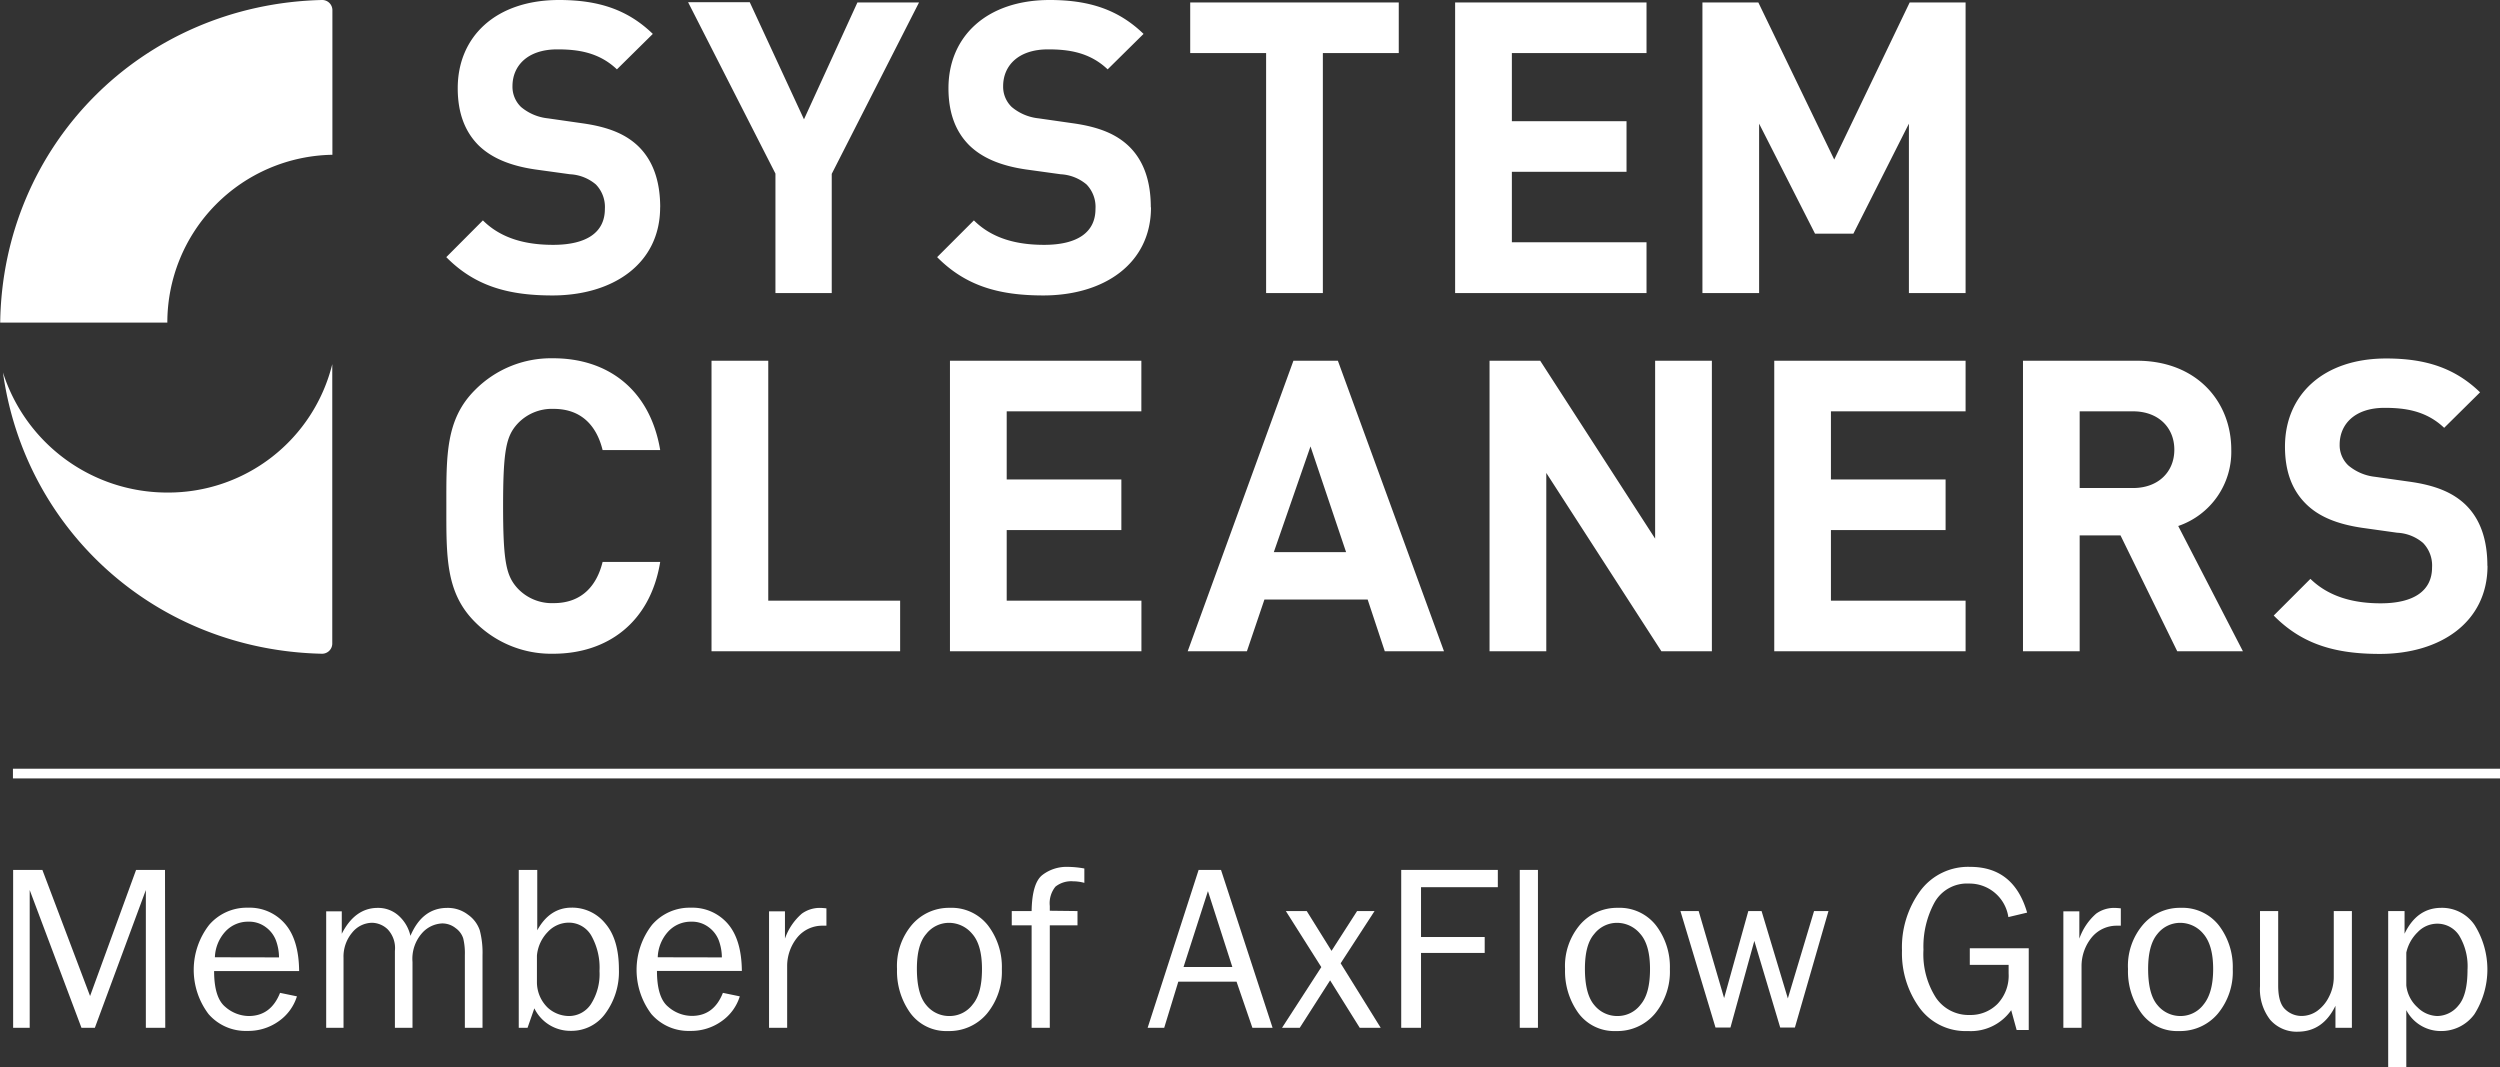
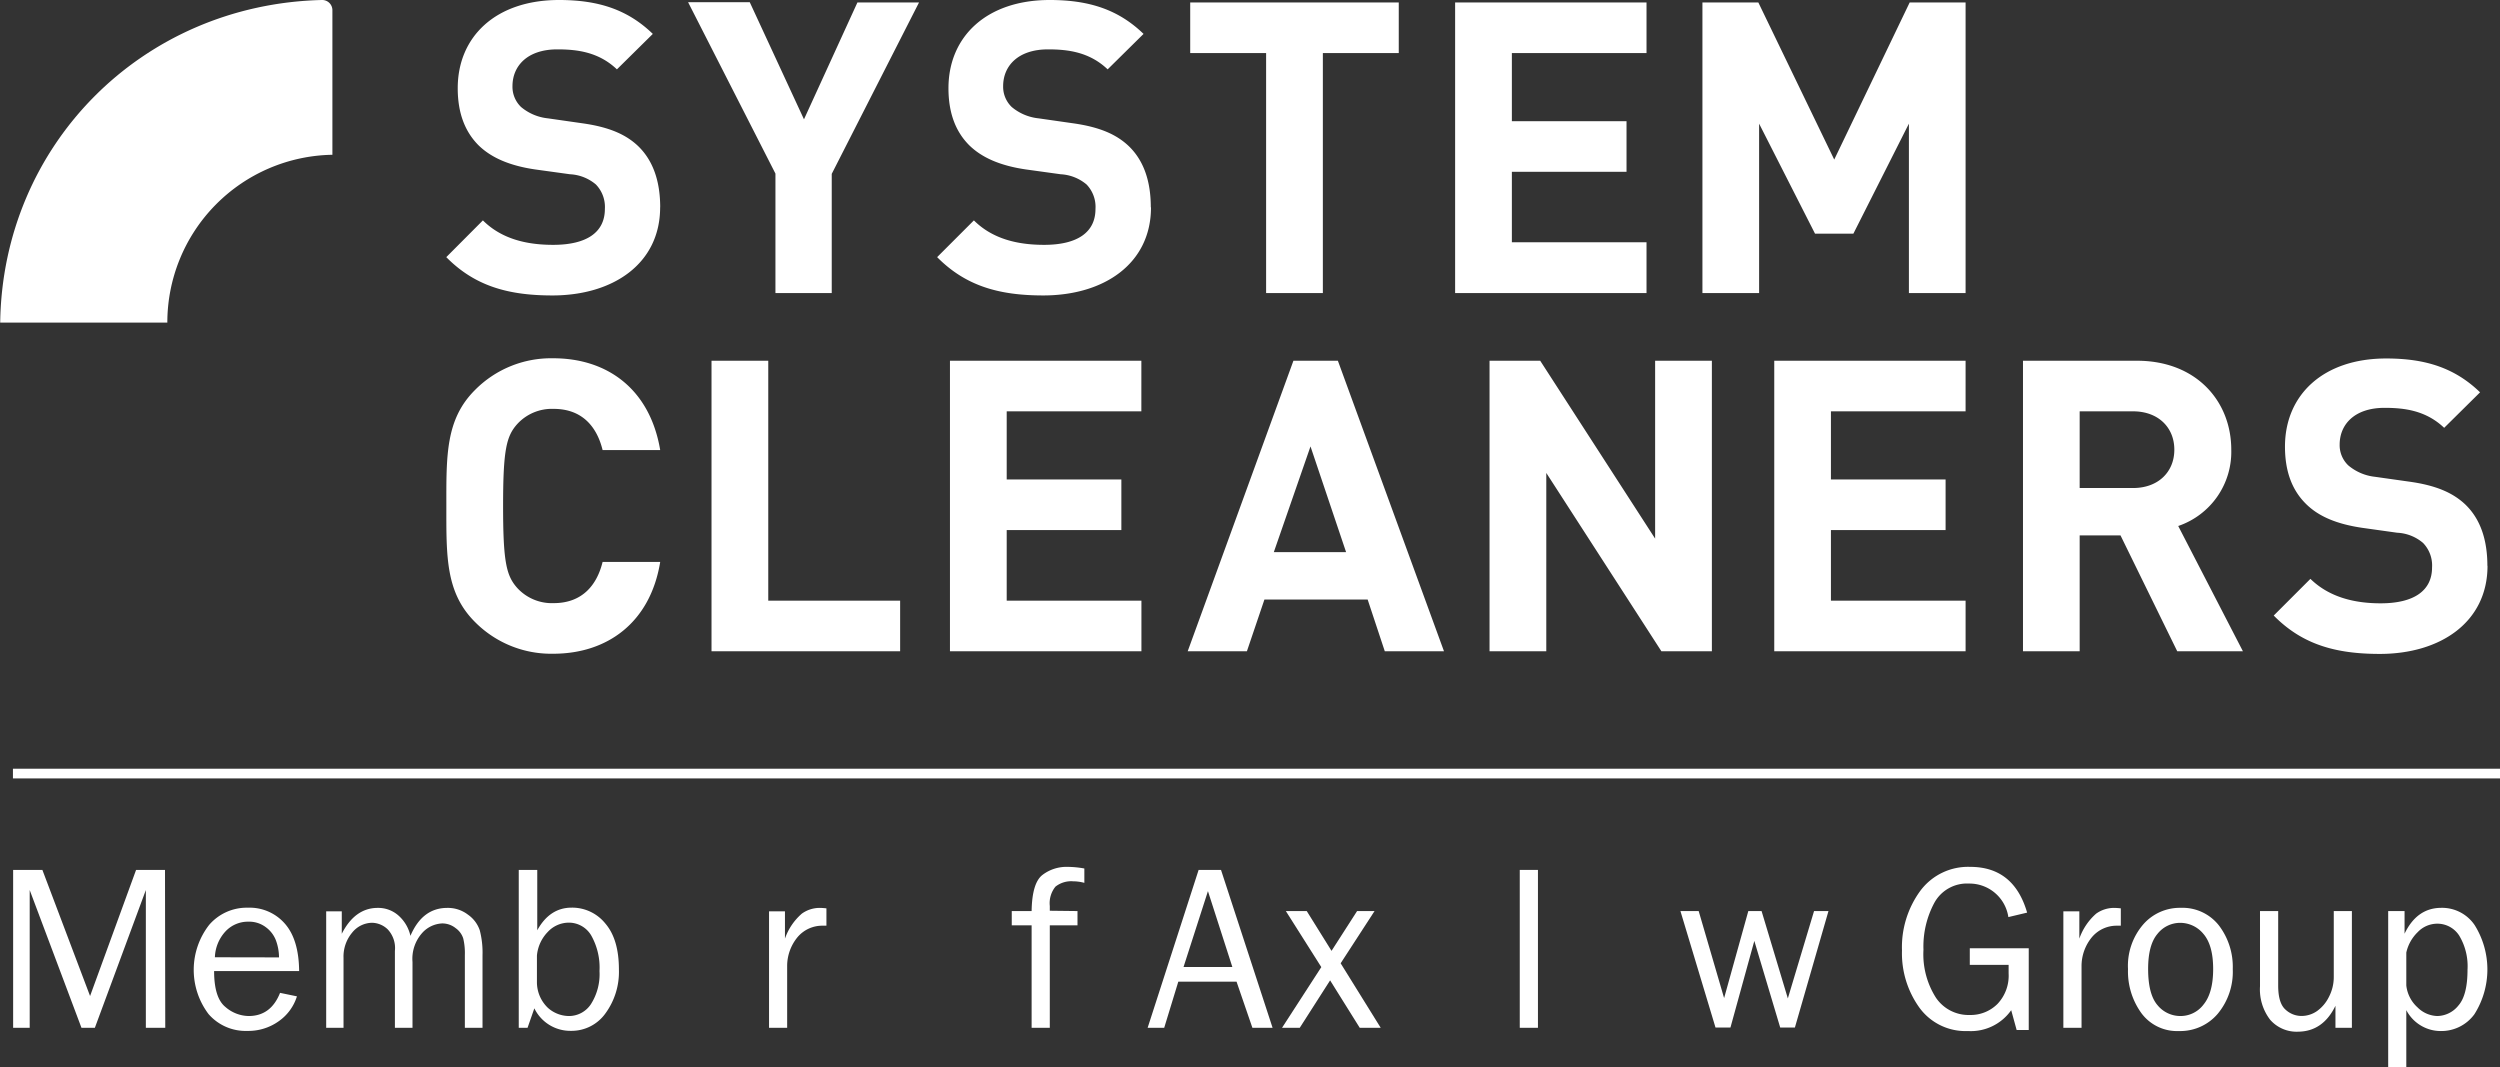
<svg xmlns="http://www.w3.org/2000/svg" id="Layer_1" data-name="Layer 1" viewBox="0 0 386.36 164.92">
  <rect x="0" y="0" width="386.36" height="164.92" fill="#333333" stroke="none" />
  <defs>
    <style>.cls-1{fill:#fff;}</style>
  </defs>
  <path class="cls-1" d="M75.34,51.48c0-11.46,0-22.3,0-22.41a1.58,1.58,0,0,0-1.66-1.51C45.86,28.26,24.38,50,24,77.42H49.83A25.94,25.94,0,0,1,75.34,51.48" transform="translate(-23.97 -27.56)" />
-   <path class="cls-1" d="M49.76,103.68A26.64,26.64,0,0,1,24.43,85.13C27.79,109.46,48,128,73.66,128.59a1.58,1.58,0,0,0,1.66-1.51c0-.19,0-30.26,0-43.24a26.11,26.11,0,0,1-25.54,19.84" transform="translate(-23.97 -27.56)" />
  <path class="cls-1" d="M408.38,115c0-4-1.07-7.26-3.47-9.53-1.89-1.76-4.47-2.9-8.57-3.47l-5.3-.75a7.68,7.68,0,0,1-4.16-1.77,4.31,4.31,0,0,1-1.33-3.21c0-3.09,2.27-5.68,6.94-5.68,3,0,6.37.38,9.21,3.09l5.55-5.49c-3.85-3.72-8.33-5.23-14.51-5.23-9.71,0-15.64,5.61-15.64,13.62,0,3.79,1.07,6.69,3.22,8.83,2,2,4.85,3.15,8.7,3.72l5.42.76a6.64,6.64,0,0,1,4,1.58,5,5,0,0,1,1.39,3.78c0,3.59-2.78,5.55-7.95,5.55-4.16,0-8-1-10.85-3.78l-5.67,5.67c4.41,4.48,9.58,5.93,16.39,5.93,9.4,0,16.65-4.92,16.65-13.62M360,97.06c0,3.46-2.52,5.92-6.37,5.92h-8.26V91.13h8.26c3.85,0,6.37,2.46,6.37,5.93m10.6,31.15-10-19.36a12.1,12.1,0,0,0,8.2-11.79c0-7.51-5.42-13.75-14.57-13.75H336.61v44.9h8.76V110.3h6.31l8.77,17.91Zm-42.86,0v-7.82H306.93V109.48h17.72v-7.82H306.93V91.13h20.81V83.31H298.17v44.9Zm-39.21,0V83.31h-8.77V110.8L262,83.31h-7.83v44.9h8.77V100.65l17.79,27.56ZM232,112.89H220.83l5.67-16.34Zm15.13,15.32-16.4-44.9h-6.87l-16.34,44.9h9.15l2.71-8h15.95l2.65,8Zm-46.76,0v-7.82H179.55V109.48h17.72v-7.82H179.55V91.13h20.81V83.31H170.78v44.9Zm-37.29,0v-7.82H142.7V83.31h-8.77v44.9ZM126,114.4h-8.9c-.88,3.59-3.15,6.37-7.56,6.37a7.26,7.26,0,0,1-5.62-2.33c-1.7-1.9-2.2-4-2.2-12.68s.5-10.79,2.2-12.68a7.26,7.26,0,0,1,5.62-2.33c4.41,0,6.68,2.77,7.56,6.37H126c-1.58-9.4-8.14-14.19-16.53-14.19a16.53,16.53,0,0,0-12.11,4.92c-4.54,4.54-4.41,10.15-4.41,17.91s-.13,13.37,4.41,17.91a16.57,16.57,0,0,0,12.11,4.92c8.33,0,15-4.79,16.53-14.19" transform="translate(-23.97 -27.56)" />
  <path class="cls-1" d="M327.74,72.85V27.94H319.1L307.44,52.22,295.71,27.94h-8.64V72.85h8.76V46.67l8.64,17h5.93l8.58-17V72.85Zm-49.31,0V65H257.62V54.11h17.72V46.29H257.62V35.76h20.81V27.94H248.85V72.85ZM240.14,35.76V27.94H207.91v7.82h11.73V72.85h8.77V35.76ZM201.82,59.6c0-4-1.07-7.25-3.47-9.52-1.89-1.77-4.48-2.9-8.57-3.47l-5.3-.76a7.68,7.68,0,0,1-4.16-1.76A4.34,4.34,0,0,1,179,40.87c0-3.09,2.27-5.68,6.94-5.68,3,0,6.37.38,9.21,3.09l5.55-5.48c-3.85-3.72-8.33-5.24-14.51-5.24-9.71,0-15.64,5.62-15.64,13.63,0,3.78,1.07,6.68,3.22,8.83,2,1.95,4.85,3.15,8.7,3.72l5.42.75a6.76,6.76,0,0,1,4,1.58,5,5,0,0,1,1.38,3.78c0,3.6-2.77,5.55-7.94,5.55-4.16,0-8-.94-10.85-3.78l-5.68,5.68c4.42,4.47,9.59,5.92,16.4,5.92,9.4,0,16.65-4.91,16.65-13.62M166,27.94h-9.52L148.22,46l-8.38-18.1h-9.53l13.5,26.49V72.85h8.7V54.43ZM126,59.6c0-4-1.08-7.25-3.47-9.52-1.89-1.77-4.48-2.9-8.58-3.47l-5.3-.76a7.68,7.68,0,0,1-4.16-1.76,4.33,4.33,0,0,1-1.32-3.22c0-3.09,2.27-5.68,6.93-5.68,3,0,6.37.38,9.21,3.09l5.55-5.48c-3.85-3.72-8.32-5.24-14.5-5.24-9.72,0-15.65,5.62-15.65,13.63,0,3.78,1.08,6.68,3.22,8.83,2,1.95,4.86,3.15,8.7,3.72l5.43.75a6.7,6.7,0,0,1,4,1.58,5,5,0,0,1,1.39,3.78c0,3.6-2.78,5.55-8,5.55-4.16,0-8-.94-10.85-3.78L92.94,67.3c4.41,4.47,9.58,5.92,16.4,5.92,9.39,0,16.65-4.91,16.65-13.62" transform="translate(-23.97 -27.56)" />
  <path class="cls-1" d="M49.51,186.4h-3V165.11L38.63,186.4H36.56l-8-21.29V186.4H26V162h4.52l7.37,19.49L45,162h4.47Z" transform="translate(-23.97 -27.56)" />
  <path class="cls-1" d="M67.25,181l2.61.54a7.35,7.35,0,0,1-2.78,3.82,8.07,8.07,0,0,1-4.88,1.52,7.59,7.59,0,0,1-6-2.6,11.33,11.33,0,0,1,.09-13.78,7.66,7.66,0,0,1,6-2.66A7.22,7.22,0,0,1,68,170.31c1.43,1.63,2.17,4.07,2.2,7.32H57.06q0,4.1,1.71,5.52a5.61,5.61,0,0,0,3.63,1.43Q65.83,184.58,67.25,181Zm-.16-5.48a7.67,7.67,0,0,0-.5-2.69,4.55,4.55,0,0,0-1.57-2,4.26,4.26,0,0,0-2.66-.83,4.75,4.75,0,0,0-3.54,1.5,6.2,6.2,0,0,0-1.64,4Z" transform="translate(-23.97 -27.56)" />
  <path class="cls-1" d="M98.54,186.4H95.81V175.18a9.82,9.82,0,0,0-.25-2.59A3.09,3.09,0,0,0,94.39,171a3.3,3.3,0,0,0-2.08-.73,4.41,4.41,0,0,0-3.1,1.48,6,6,0,0,0-1.49,4.49V186.4H85V174.52a4.22,4.22,0,0,0-1.13-3.35,3.59,3.59,0,0,0-2.38-1,4,4,0,0,0-3.11,1.54,5.75,5.75,0,0,0-1.32,3.89V186.4H74.38v-18h2.41v3.47c1.34-2.64,3.2-4,5.55-4a4.71,4.71,0,0,1,3.31,1.27,5.89,5.89,0,0,1,1.75,3.05q1.84-4.32,5.69-4.32a5.11,5.11,0,0,1,3.22,1.06,4.82,4.82,0,0,1,1.81,2.42,13.67,13.67,0,0,1,.42,3.84Z" transform="translate(-23.97 -27.56)" />
  <path class="cls-1" d="M105.5,186.4h-1.36V162H107v9.33c1.28-2.33,3.06-3.5,5.32-3.5a6.59,6.59,0,0,1,5.2,2.45c1.4,1.63,2.1,4,2.1,7.12a10.86,10.86,0,0,1-2.06,6.74,6.43,6.43,0,0,1-5.37,2.73,6.17,6.17,0,0,1-5.64-3.48Zm1.45-7.07a5.48,5.48,0,0,0,1.71,4,4.94,4.94,0,0,0,3.19,1.25,4.06,4.06,0,0,0,3.46-1.86,8.64,8.64,0,0,0,1.31-5.09,10.1,10.1,0,0,0-1.27-5.48,4,4,0,0,0-3.52-2,4.44,4.44,0,0,0-3.19,1.42,6,6,0,0,0-1.69,3.67Z" transform="translate(-23.97 -27.56)" />
-   <path class="cls-1" d="M135.69,181l2.61.54a7.3,7.3,0,0,1-2.78,3.82,8.07,8.07,0,0,1-4.88,1.52,7.59,7.59,0,0,1-6-2.6,11.33,11.33,0,0,1,.09-13.78,7.66,7.66,0,0,1,6-2.66,7.22,7.22,0,0,1,5.69,2.45c1.43,1.63,2.17,4.07,2.2,7.32H125.5q0,4.1,1.71,5.52a5.61,5.61,0,0,0,3.63,1.43C133.14,184.58,134.75,183.39,135.69,181Zm-.16-5.48a7.67,7.67,0,0,0-.5-2.69,4.55,4.55,0,0,0-1.57-2,4.26,4.26,0,0,0-2.66-.83,4.75,4.75,0,0,0-3.54,1.5,6.2,6.2,0,0,0-1.64,4Z" transform="translate(-23.97 -27.56)" />
  <path class="cls-1" d="M145.62,186.4h-2.8v-18h2.46v4.22a9,9,0,0,1,2.62-3.87,4.74,4.74,0,0,1,2.69-.88,10.22,10.22,0,0,1,1.1.07v2.68h-.57a5,5,0,0,0-3.86,1.73,7,7,0,0,0-1.64,4.55Z" transform="translate(-23.97 -27.56)" />
-   <path class="cls-1" d="M170.48,186.9a6.87,6.87,0,0,1-5.8-2.75,11.05,11.05,0,0,1-2.08-6.83,9.83,9.83,0,0,1,2.34-6.88,7.54,7.54,0,0,1,5.82-2.58,7.14,7.14,0,0,1,5.89,2.71,10.57,10.57,0,0,1,2.15,6.77,10.18,10.18,0,0,1-2.32,6.89A7.59,7.59,0,0,1,170.48,186.9Zm.21-2.32a4.45,4.45,0,0,0,3.59-1.77c1-1.18,1.45-3,1.45-5.5s-.51-4.31-1.52-5.44a4.66,4.66,0,0,0-3.55-1.69,4.46,4.46,0,0,0-3.54,1.71c-1,1.14-1.45,2.94-1.45,5.4,0,2.61.49,4.48,1.45,5.6A4.53,4.53,0,0,0,170.69,184.58Z" transform="translate(-23.97 -27.56)" />
  <path class="cls-1" d="M190.49,168.36v2.2h-4.28V186.4H183.4V170.56h-3.07v-2.2h3.07q.07-4.34,1.67-5.58a6.12,6.12,0,0,1,3.91-1.25,15,15,0,0,1,2.57.25V164a6.86,6.86,0,0,0-1.74-.24,3.93,3.93,0,0,0-2.72.82,4.06,4.06,0,0,0-.88,3v.73Z" transform="translate(-23.97 -27.56)" />
  <path class="cls-1" d="M220.64,186.4h-3.12l-2.45-7.13h-9l-2.18,7.13h-2.56L209.21,162h3.46ZM214.42,177l-3.77-11.72L206.88,177Z" transform="translate(-23.97 -27.56)" />
  <path class="cls-1" d="M237.35,186.4h-3.24l-4.58-7.33-4.69,7.33H222.1l6.07-9.38-5.48-8.66h3.23l3.83,6.15,3.95-6.15h2.7l-5.24,8.07Z" transform="translate(-23.97 -27.56)" />
-   <path class="cls-1" d="M243.58,186.4h-3.06V162h14.93v2.67H243.58v7.7h9.84v2.46h-9.84Z" transform="translate(-23.97 -27.56)" />
  <path class="cls-1" d="M261.65,186.4h-2.81V162h2.81Z" transform="translate(-23.97 -27.56)" />
-   <path class="cls-1" d="M273.72,186.9a6.87,6.87,0,0,1-5.8-2.75,11.05,11.05,0,0,1-2.08-6.83,9.83,9.83,0,0,1,2.34-6.88,7.54,7.54,0,0,1,5.82-2.58,7.14,7.14,0,0,1,5.89,2.71,10.57,10.57,0,0,1,2.15,6.77,10.18,10.18,0,0,1-2.32,6.89A7.59,7.59,0,0,1,273.72,186.9Zm.21-2.32a4.45,4.45,0,0,0,3.59-1.77c1-1.18,1.45-3,1.45-5.5s-.51-4.31-1.52-5.44a4.66,4.66,0,0,0-3.55-1.69,4.46,4.46,0,0,0-3.54,1.71c-1,1.14-1.45,2.94-1.45,5.4,0,2.61.49,4.48,1.45,5.6A4.53,4.53,0,0,0,273.93,184.58Z" transform="translate(-23.97 -27.56)" />
  <path class="cls-1" d="M306.55,168.36l-5.19,18h-2.27l-4-13.39-3.69,13.39h-2.31l-5.42-18h2.82l3.93,13.45,3.74-13.45h2.05l4.06,13.5,4.05-13.5Z" transform="translate(-23.97 -27.56)" />
  <path class="cls-1" d="M337.5,174.11v12.63h-1.87l-.84-3.06a7.63,7.63,0,0,1-6.7,3.22,8.8,8.8,0,0,1-7.5-3.63,14.38,14.38,0,0,1-2.68-8.81,14.76,14.76,0,0,1,2.84-9.24,9.2,9.2,0,0,1,7.71-3.69q6.74,0,8.79,7.07l-2.9.69a6.07,6.07,0,0,0-6.08-5.18,5.75,5.75,0,0,0-5.33,2.92,14.25,14.25,0,0,0-1.71,7.31,12.49,12.49,0,0,0,1.92,7.4,6.08,6.08,0,0,0,5.22,2.68,5.86,5.86,0,0,0,4.3-1.71,6.34,6.34,0,0,0,1.72-4.72c0-.37,0-.81,0-1.32h-6v-2.56Z" transform="translate(-23.97 -27.56)" />
  <path class="cls-1" d="M345.66,186.4h-2.81v-18h2.47v4.22a9.11,9.11,0,0,1,2.61-3.87,4.76,4.76,0,0,1,2.69-.88,10.23,10.23,0,0,1,1.11.07v2.68h-.57a5,5,0,0,0-3.86,1.73,7,7,0,0,0-1.64,4.55Z" transform="translate(-23.97 -27.56)" />
  <path class="cls-1" d="M360.71,186.9a6.84,6.84,0,0,1-5.79-2.75,11,11,0,0,1-2.08-6.83,9.78,9.78,0,0,1,2.34-6.88,7.5,7.5,0,0,1,5.81-2.58,7.14,7.14,0,0,1,5.89,2.71,10.57,10.57,0,0,1,2.15,6.77,10.13,10.13,0,0,1-2.32,6.89A7.59,7.59,0,0,1,360.71,186.9Zm.21-2.32a4.45,4.45,0,0,0,3.59-1.77Q366,181,366,177.31t-1.52-5.44a4.65,4.65,0,0,0-3.55-1.69,4.47,4.47,0,0,0-3.54,1.71q-1.44,1.71-1.44,5.4,0,3.92,1.44,5.6A4.56,4.56,0,0,0,360.92,184.58Z" transform="translate(-23.97 -27.56)" />
  <path class="cls-1" d="M387.44,186.4H384.9V183q-1.92,3.95-5.74,4a5.43,5.43,0,0,1-4.34-1.83,7.68,7.68,0,0,1-1.58-5.18V168.36h2.81v11.52q0,2.69,1.11,3.69a3.62,3.62,0,0,0,2.46,1,4.19,4.19,0,0,0,2.45-.77,5.9,5.9,0,0,0,1.83-2.19,6.66,6.66,0,0,0,.74-3.1V168.36h2.8Z" transform="translate(-23.97 -27.56)" />
  <path class="cls-1" d="M395.85,192.49h-2.8V168.36h2.53v3.5c1.27-2.66,3.17-4,5.69-4a6.08,6.08,0,0,1,5.15,2.68,12.93,12.93,0,0,1-.05,13.77,6.32,6.32,0,0,1-5.18,2.59,6,6,0,0,1-5.34-3.23Zm0-17.72v5.09a5.34,5.34,0,0,0,1.73,3.38,4.51,4.51,0,0,0,3.05,1.34,4.25,4.25,0,0,0,3.26-1.61q1.42-1.6,1.42-5.55a9.18,9.18,0,0,0-1.28-5.26,4,4,0,0,0-3.41-1.85,4.17,4.17,0,0,0-3,1.3A6.29,6.29,0,0,0,395.85,174.77Z" transform="translate(-23.97 -27.56)" />
  <rect class="cls-1" x="2" y="118.8" width="384.36" height="1.5" />
</svg>